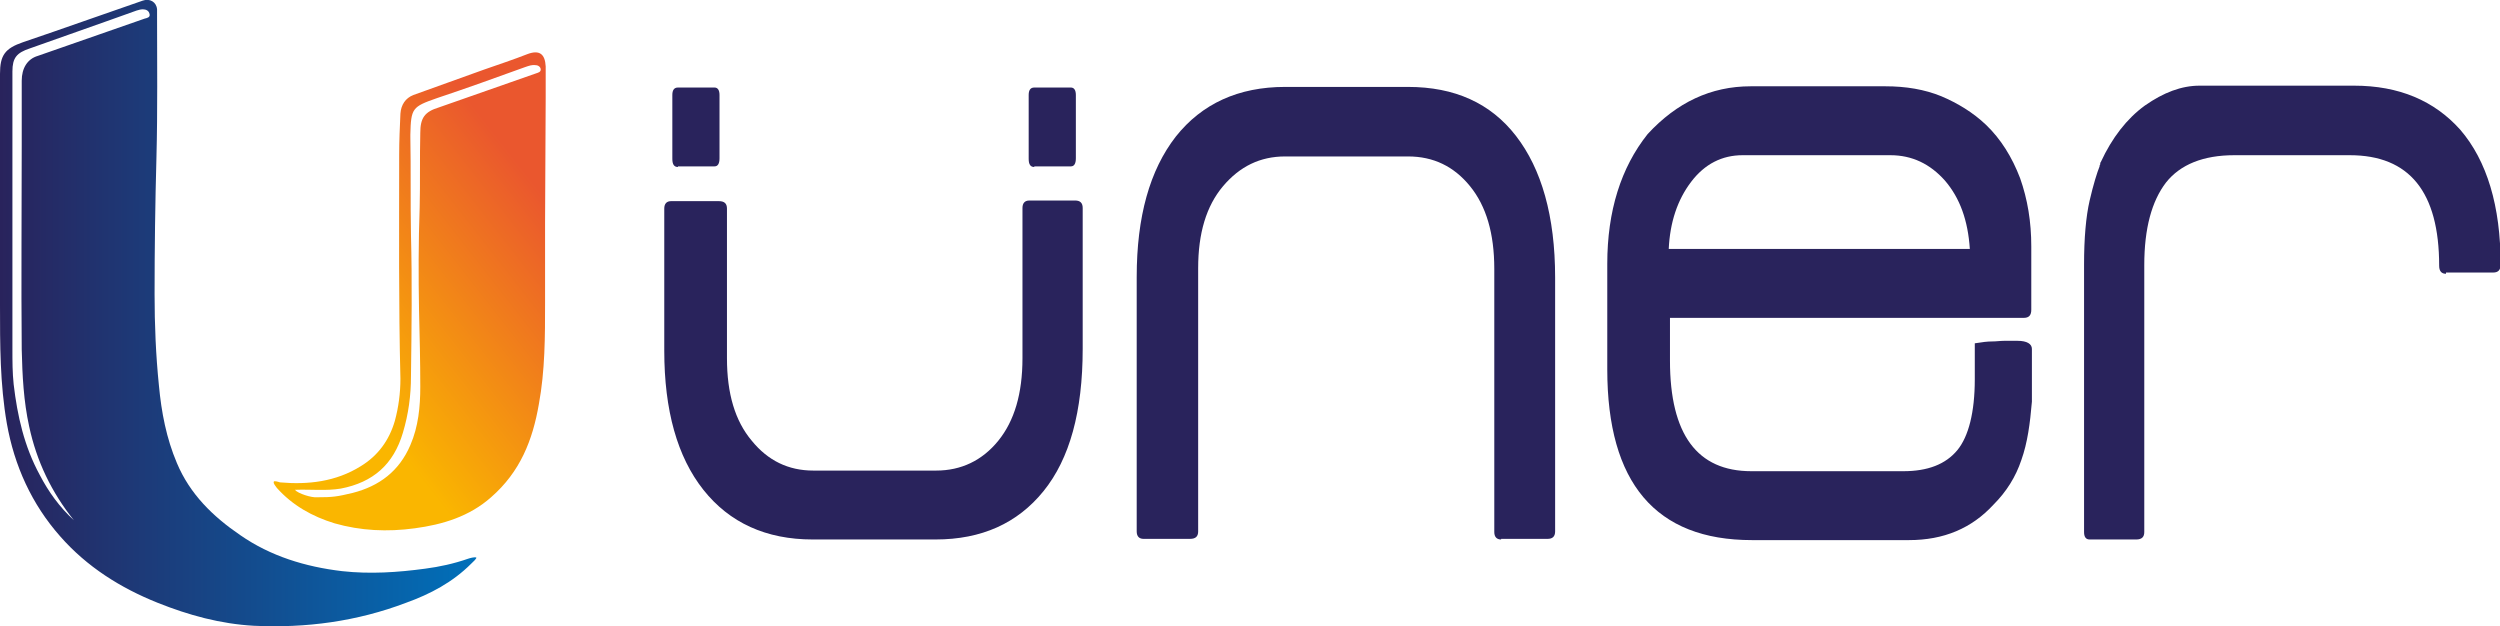
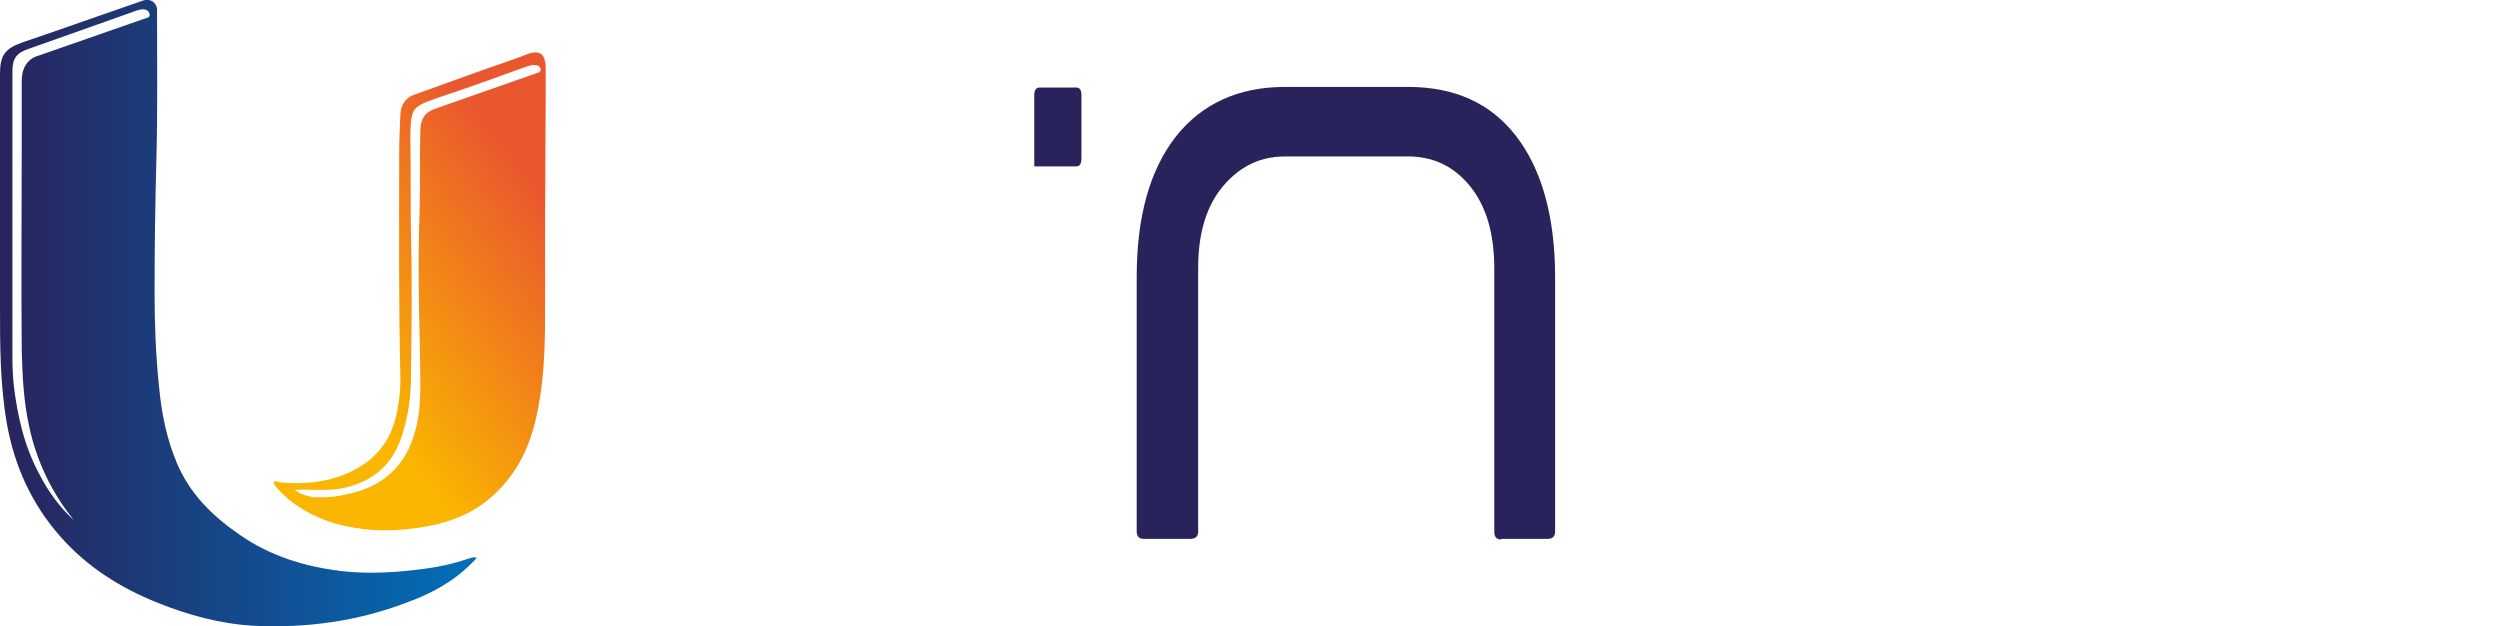
<svg xmlns="http://www.w3.org/2000/svg" version="1.1" id="katman_1" x="0px" y="0px" viewBox="0 0 402.7 100.9" style="enable-background:new 0 0 402.7 100.9;" xml:space="preserve">
  <style type="text/css">
	.st0{fill:url(#SVGID_1_);}
	.st1{fill:url(#SVGID_2_);}
	.logo-box{fill:#29235C;}
</style>
  <g>
    <g>
      <g>
        <linearGradient id="SVGID_1_" gradientUnits="userSpaceOnUse" x1="0" y1="50.441" x2="76.776" y2="50.441">
          <stop offset="0" style="stop-color:#29235C" />
          <stop offset="1" style="stop-color:#0070BA" />
        </linearGradient>
        <path class="st0" d="M0,34.2c0-7.4,0-14.9,0-22.3c0-3,0.8-4.1,3.7-5.1C10.2,4.6,16.6,2.3,23,0.1c1.1-0.4,2.2,0.2,2.3,1.4     c0,0.3,0,0.6,0,0.9c0,7.7,0.1,15.3-0.1,23c-0.2,7.3-0.3,14.7-0.3,22c0,4.9,0.2,9.8,0.7,14.7c0.4,4.3,1.2,8.5,2.9,12.5     c2.1,5,5.8,8.6,10.2,11.6c4.9,3.4,10.5,5.1,16.4,5.8c4.5,0.5,9,0.2,13.4-0.4c2.3-0.3,4.6-0.8,6.9-1.6c0.3-0.1,1-0.3,1.3-0.2     c0.2,0.1-0.6,0.8-0.8,1c-3,3-6.6,4.9-10.5,6.3c-7.9,3-16.1,4.1-24.5,3.7c-5.4-0.3-10.5-1.7-15.5-3.7c-6-2.4-11.4-5.8-15.7-10.7     C5.1,81.2,2.3,75,1.1,68.2C0,61.9,0,55.5,0,49.1C0,44.1,0,39.2,0,34.2L0,34.2z M11.9,83.8c-3.6-4.5-6-9.5-7.2-15.1     c-0.9-4.1-1.1-8.2-1.2-12.4c-0.1-11,0-22,0-33c0-3.4,0-6.9,0-10.3c0-2,0.9-3.5,2.6-4c5.7-2,11.5-4,17.2-6     c0.4-0.1,0.9-0.2,0.8-0.7C24,1.7,23.5,1.5,23,1.5c-0.3,0-0.7,0.1-1,0.2c-1.4,0.5-2.8,1-4.2,1.5c-4.3,1.5-8.7,3.1-13,4.6     C2.7,8.5,2,9.3,2,11.5c0,14.9,0,29.8,0,44.8c0,1.9,0,3.7,0.2,5.6C2.8,67,3.9,71.9,6.4,76.5C7.8,79.2,9.6,81.7,11.9,83.8z" />
        <linearGradient id="SVGID_2_" gradientUnits="userSpaceOnUse" x1="55.259" y1="61.183" x2="89.735" y2="34.27">
          <stop offset="0" style="stop-color:#FAB600" />
          <stop offset="1" style="stop-color:#EA572E" />
        </linearGradient>
        <path class="st1" d="M87.8,35.9c0,4.3,0,8.5,0,12.8c0,5.5,0,11-1,16.4c-1,5.8-3,10.9-7.7,15c-3.5,3.1-7.8,4.4-12.3,5     c-4.4,0.6-8.7,0.4-12.9-0.8c-3.6-1.1-6.8-2.9-9.3-5.7c-0.2-0.3-0.6-0.7-0.5-1c0-0.2,0.7,0,1,0.1c4.5,0.4,9-0.1,13-2.6     c2.8-1.7,4.6-4.2,5.5-7.3c0.6-2.2,0.9-4.5,0.9-6.8c-0.3-12-0.2-24.1-0.2-36.1c0-2.2,0.1-4.4,0.2-6.6c0.1-1.4,0.8-2.5,2.1-3     c3.8-1.4,7.6-2.7,11.4-4.1c2.3-0.8,4.7-1.6,7-2.5c1.9-0.7,2.8,0,2.9,2c0,2.4,0,4.9,0,7.3v-2.4 M47.5,78.9     c0.5,0.6,2.7,1.3,3.6,1.2c2.5,0,3.2-0.1,5.7-0.7c4.3-1.1,7.5-3.5,9.3-7.7c1.3-3,1.6-6.2,1.6-9.4c0-4.1-0.1-8.1-0.2-12.2     c-0.1-5.6-0.1-11.1,0.1-16.7c0.1-4,0-8,0.1-12c0-2.4,0.7-3.4,3-4.1c5.2-1.8,10.5-3.7,15.7-5.5c0.3-0.1,0.7-0.2,0.7-0.6     c0-0.4-0.4-0.7-0.8-0.7c-0.6-0.1-1.1,0.1-1.7,0.3c-4.7,1.7-9.4,3.4-14.2,5c-4,1.4-4.2,1.6-4.3,5.9c0,0.1,0,0.2,0,0.3     c0.1,5.3,0,10.5,0.1,15.8c0.2,7.6,0.1,15.2,0,22.8c0,3.1-0.4,6.1-1.3,9.1c-1.5,5.1-4.8,8-10,9C52.5,79.1,50.1,78.8,47.5,78.9z" />
      </g>
      <g>
-         <path class="logo-box" d="M173.2,32.3c0.8,0,1.2,0.4,1.2,1.2v22.7c0,10.1-2.1,17.7-6.3,22.9c-4.2,5.2-10,7.8-17.4,7.8h-19.8     c-7.5,0-13.4-2.7-17.6-8c-4.2-5.3-6.3-12.8-6.3-22.4V33.6c0-0.8,0.4-1.2,1.1-1.2h7.7c0.9,0,1.3,0.4,1.3,1.2v24.1     c0,5.7,1.3,10.1,4,13.3c2.6,3.2,5.9,4.8,9.9,4.8h19.8c4,0,7.4-1.6,10-4.8c2.6-3.2,3.9-7.6,3.9-13.3V33.5c0-0.8,0.4-1.2,1.1-1.2     H173.2z" />
        <path class="logo-box" d="M241.8,86.9c-0.7,0-1.1-0.4-1.1-1.2V43.3c0-5.7-1.3-10.1-3.9-13.3c-2.6-3.2-5.9-4.8-10-4.8H207     c-4,0-7.3,1.6-10,4.8s-4,7.6-4,13.2v42.4c0,0.8-0.4,1.2-1.3,1.2h-7.5c-0.7,0-1.1-0.4-1.1-1.2V44.6c0-9.7,2.1-17.2,6.3-22.6     c4.2-5.3,10.1-8,17.6-8h19.8c7.5,0,13.3,2.6,17.4,7.9s6.3,12.9,6.3,22.8v40.9c0,0.8-0.4,1.2-1.2,1.2H241.8z" />
-         <path class="logo-box" d="M325.6,74.1c-0.9,2.7-2.4,5.1-4.5,7.2c-3.5,3.8-8,5.7-13.6,5.7h-25.3c-15.5,0-23.3-9.2-23.3-27.5v-17     c0-8.5,2.2-15.5,6.5-20.9c4.7-5.1,10.2-7.7,16.6-7.7h21.7c3.3,0,6.3,0.5,9,1.6c2.6,1.1,5.1,2.6,7.2,4.6c2.4,2.3,4.2,5.2,5.5,8.6     c1.2,3.4,1.8,7,1.8,11v10.2c0,0.9-0.4,1.3-1.2,1.3h-57v6.9c0,11.9,4.4,17.8,13.1,17.8h24.5c3.9,0,6.8-1.1,8.7-3.4     c1.8-2.2,2.8-6.1,2.8-11.4v-5.8c1.2-0.2,2.1-0.3,2.8-0.3c0.7,0,1.3-0.1,1.9-0.1h2.2c1.5,0,2.3,0.5,2.3,1.3v8.5     C327,68.2,326.6,71.3,325.6,74.1z M272.4,29.3c-2.2,2.9-3.4,6.5-3.6,10.8h48.5c-0.3-4.6-1.6-8.2-4-11c-2.4-2.7-5.3-4.1-8.8-4.1     h-23.8C277.4,25,274.6,26.4,272.4,29.3z" />
-         <path class="logo-box" d="M394,44.1c-0.7,0-1.1-0.4-1.1-1.3c0-11.9-4.8-17.8-14.4-17.8h-18.6c-5,0-8.7,1.5-11,4.4     c-2.3,3-3.5,7.4-3.5,13.3v43c0,0.8-0.4,1.2-1.3,1.2h-7.5c-0.6,0-0.9-0.4-0.9-1.2V42.6c0-4.2,0.3-7.7,0.9-10.3     c0.6-2.6,1.2-4.5,1.6-5.5c0-0.1,0-0.2,0.1-0.3c0-0.2,0-0.3,0.1-0.4c1.8-3.9,4.2-7,7.1-9.1c3-2.1,5.9-3.2,8.8-3.2h24.9     c7.2,0,12.9,2.4,17.1,7.1c4.3,5,6.5,12.3,6.5,21.7c0,0.9-0.4,1.3-1.2,1.3H394z" />
      </g>
      <g>
        <g>
-           <path class="logo-box" d="M109.2,26.9c-0.6,0-0.9-0.4-0.9-1.3V15.3c0-0.8,0.3-1.2,0.9-1.2h5.9c0.5,0,0.8,0.4,0.8,1.2v10.2      c0,0.9-0.3,1.3-0.8,1.3H109.2z" />
-         </g>
+           </g>
      </g>
      <g>
        <g>
-           <path class="logo-box" d="M166.6,26.9c-0.6,0-0.9-0.4-0.9-1.3V15.3c0-0.8,0.3-1.2,0.9-1.2h5.9c0.5,0,0.8,0.4,0.8,1.2v10.2      c0,0.9-0.3,1.3-0.8,1.3H166.6z" />
+           <path class="logo-box" d="M166.6,26.9V15.3c0-0.8,0.3-1.2,0.9-1.2h5.9c0.5,0,0.8,0.4,0.8,1.2v10.2      c0,0.9-0.3,1.3-0.8,1.3H166.6z" />
        </g>
      </g>
    </g>
  </g>
</svg>